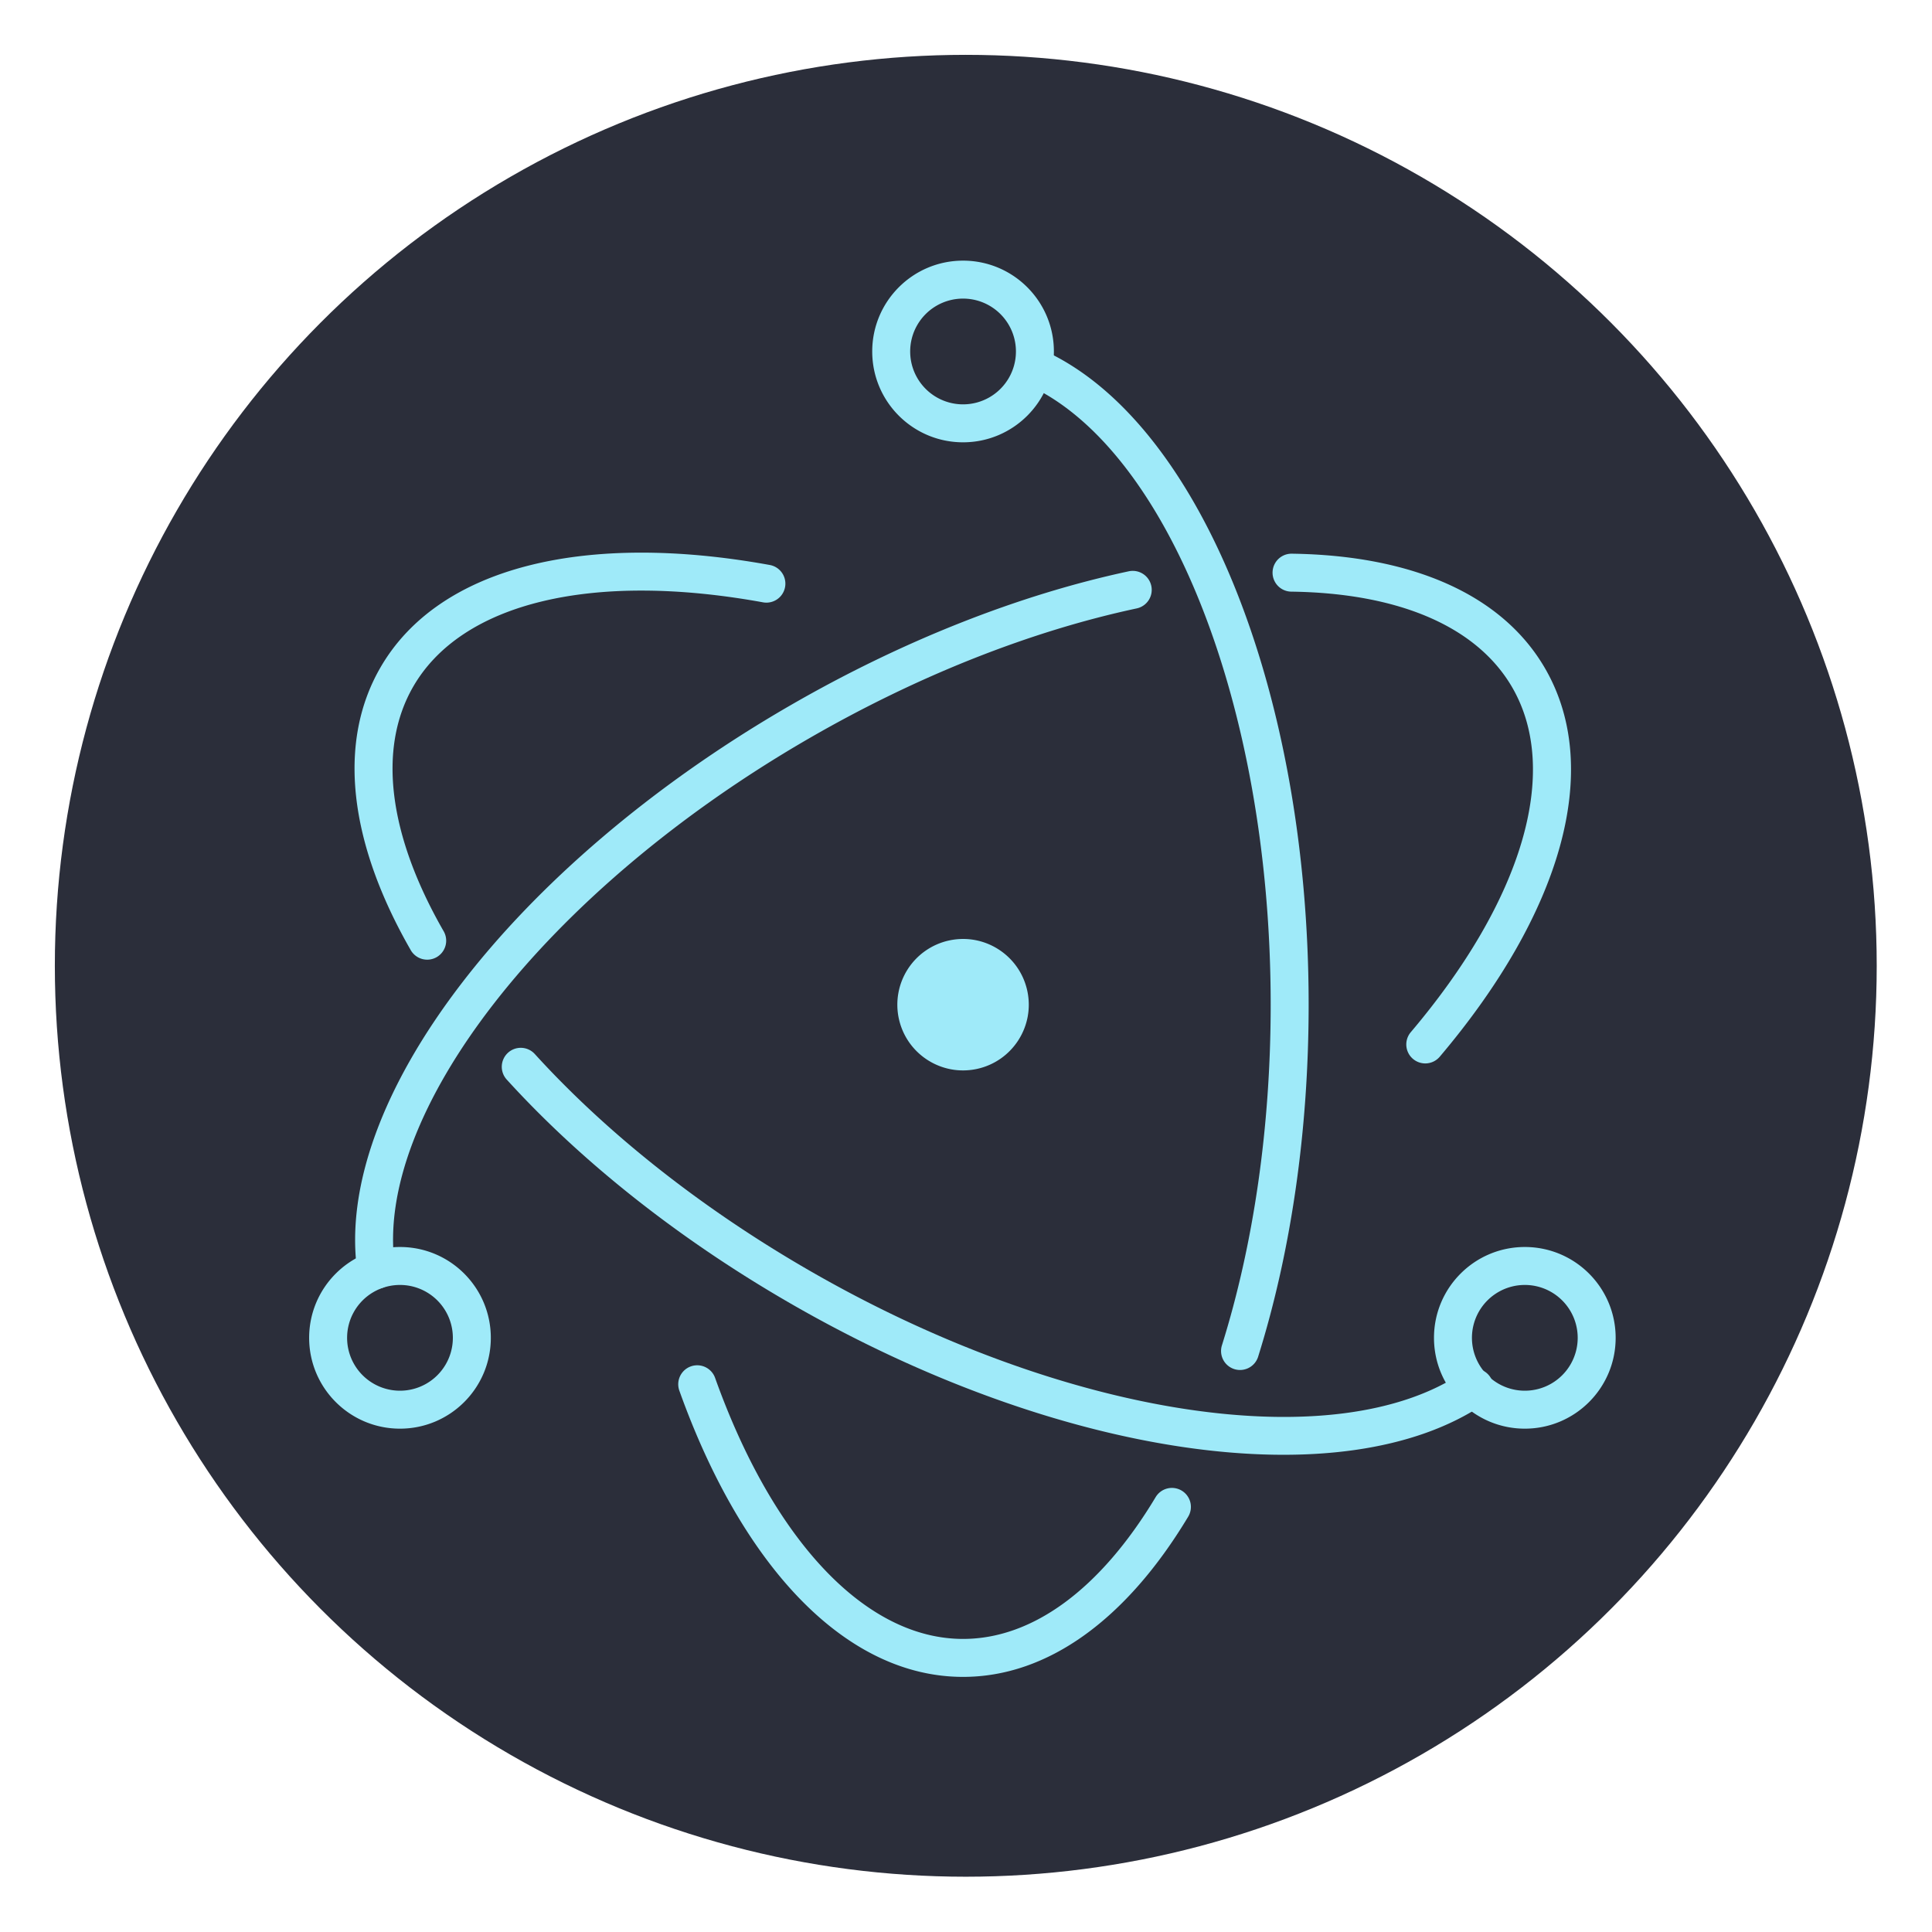
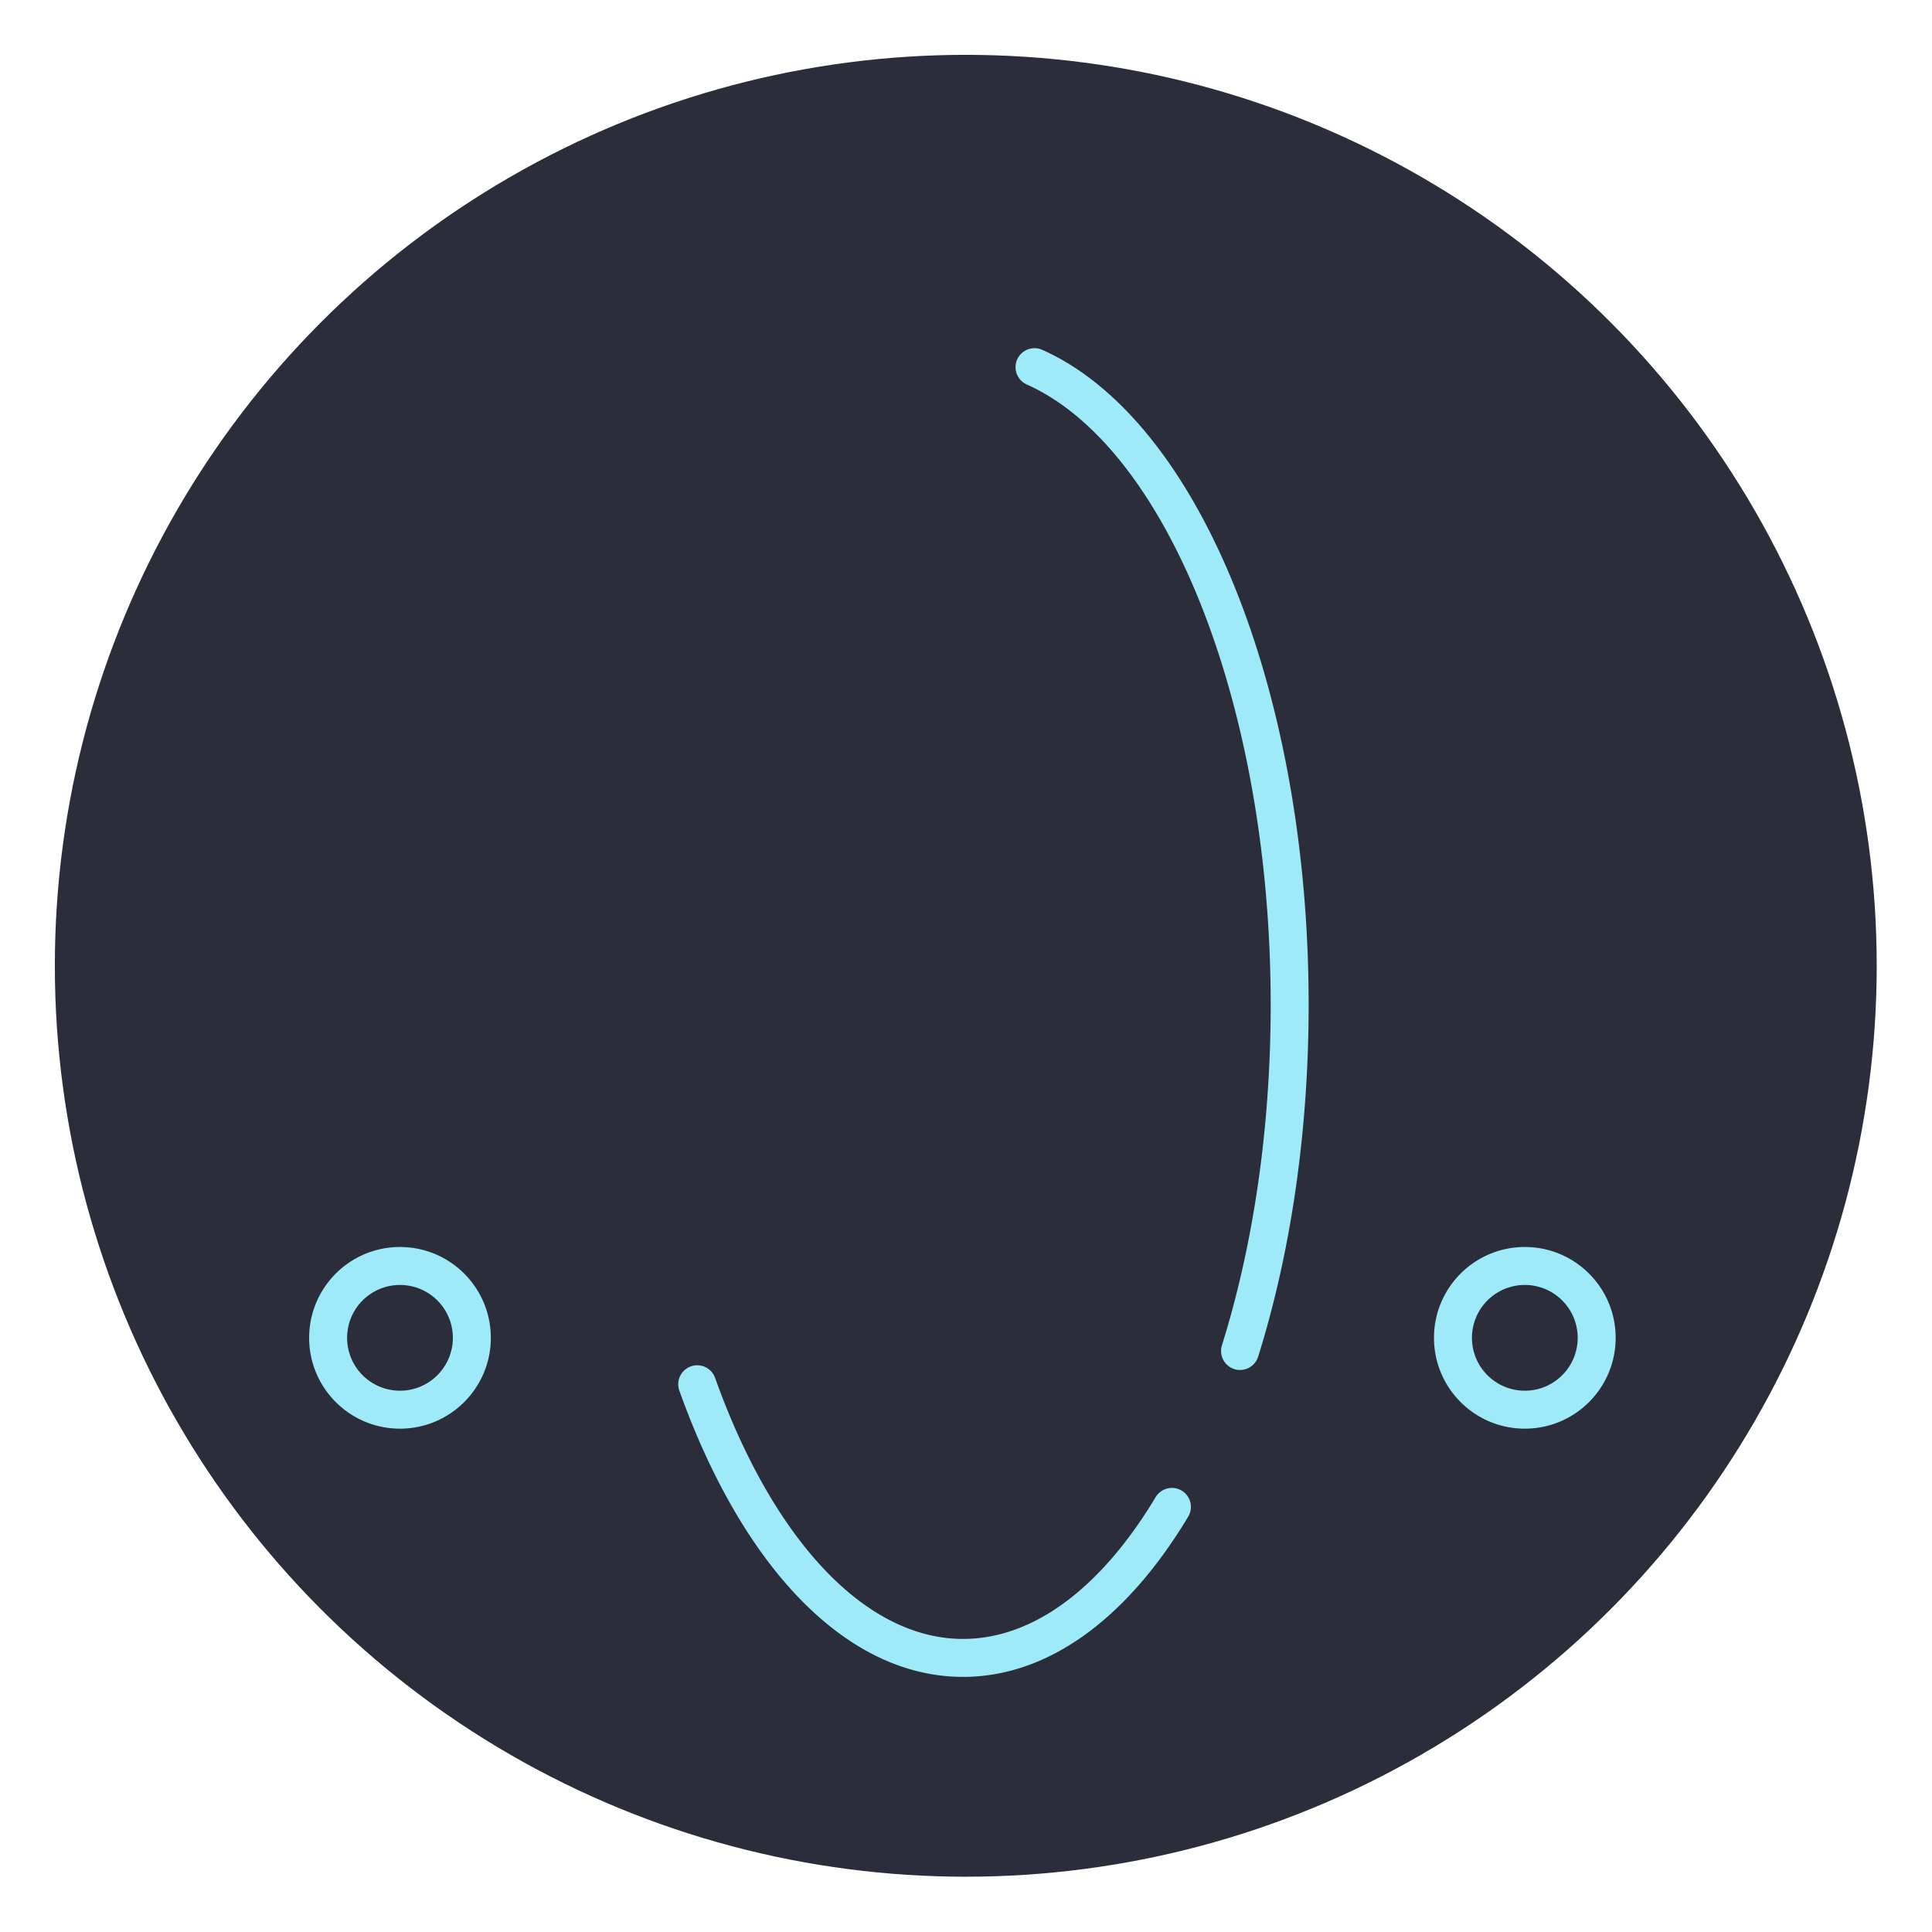
<svg xmlns="http://www.w3.org/2000/svg" xmlns:ns1="http://sodipodi.sourceforge.net/DTD/sodipodi-0.dtd" xmlns:ns2="http://www.inkscape.org/namespaces/inkscape" width="256" height="256" version="1.1" id="svg16" ns1:docname="electron.svg" ns2:version="1.0.1 (3bc2e813f5, 2020-09-07)">
  <defs id="defs20" />
  <ns1:namedview pagecolor="#ffffff" bordercolor="#666666" borderopacity="1" objecttolerance="10" gridtolerance="10" guidetolerance="10" ns2:pageopacity="0" ns2:pageshadow="2" ns2:window-width="3685" ns2:window-height="1739" id="namedview18" showgrid="false" ns2:zoom="2.9414063" ns2:cx="215.26333" ns2:cy="86.269522" ns2:window-x="0" ns2:window-y="0" ns2:window-maximized="0" ns2:current-layer="svg16" ns2:document-rotation="0" />
  <g fill="none" fill-rule="evenodd" id="g14" transform="matrix(0.943,0,0,0.943,7.267,7.267)">
    <circle fill="#2b2e3a" cx="128" cy="128" r="128" id="circle2" />
    <g fill="#9feaf9" fill-rule="nonzero" id="g12">
-       <path d="M 100.502,71.69 C 74.497,66.954 53.935,71.911 45.74,86.105 c -6.115,10.592 -4.367,24.635 4.24,39.646 a 2.667,2.667 0 1 0 4.626,-2.653 C 46.854,109.576 45.345,97.457 50.359,88.772 57.167,76.981 75.507,72.559 99.546,76.937 a 2.667,2.667 0 0 0 0.956,-5.247 z m -36.999,72.307 c 10.515,11.555 24.176,22.394 39.756,31.388 37.723,21.78 77.883,27.601 97.675,14.106 a 2.667,2.667 0 1 0 -3.005,-4.406 c -17.714,12.078 -55.862,6.548 -92.003,-14.318 -15.114,-8.726 -28.343,-19.222 -38.478,-30.36 a 2.667,2.667 0 1 0 -3.945,3.59 z" id="path4" />
-       <path d="M 194.62,140.753 C 211.648,120.637 217.593,100.405 209.415,86.241 203.398,75.818 190.677,70.315 173.77,70.095 a 2.667,2.667 0 0 0 -0.069,5.333 c 15.205,0.198 26.165,4.939 31.096,13.48 6.792,11.765 1.49,29.807 -14.248,48.399 a 2.667,2.667 0 1 0 4.071,3.446 z M 150.859,72.578 c -15.396,3.299 -31.784,9.749 -47.522,18.835 -38.942,22.483 -64.345,55.636 -60.817,79.675 a 2.667,2.667 0 1 0 5.277,-0.775 c -3.133,-21.344 20.947,-52.769 58.207,-74.281 15.267,-8.815 31.135,-15.06 45.972,-18.239 a 2.667,2.667 0 1 0 -1.117,-5.215 z" id="path6" />
      <path d="m 87.77,187.753 c 8.904,24.86 23.469,40.167 39.847,40.167 11.945,0 22.996,-8.143 31.614,-22.478 a 2.667,2.667 0 1 0 -4.571,-2.748 c -7.745,12.883 -17.258,19.892 -27.043,19.892 -13.605,0 -26.596,-13.652 -34.825,-36.63 a 2.667,2.667 0 1 0 -5.021,1.797 z m 81.322,-4.863 c 4.61,-14.728 7.085,-31.718 7.085,-49.423 0,-44.179 -15.463,-82.263 -37.487,-92.042 a 2.667,2.667 0 0 0 -2.164,4.874 c 19.643,8.723 34.317,44.866 34.317,87.168 0,17.177 -2.397,33.63 -6.84,47.83 a 2.667,2.667 0 1 0 5.09,1.593 z m 50.224,-2.612 c 0,-7.049 -5.714,-12.763 -12.763,-12.763 -7.049,0 -12.763,5.714 -12.763,12.763 0,7.049 5.714,12.763 12.763,12.763 7.049,0 12.763,-5.714 12.763,-12.763 z m -5.333,0 a 7.43,7.43 0 1 1 -14.86,0 7.43,7.43 0 0 1 14.86,0 z M 48.497,193.041 c 7.05,0 12.764,-5.714 12.764,-12.763 0,-7.049 -5.715,-12.763 -12.764,-12.763 -7.048,0 -12.763,5.714 -12.763,12.763 0,7.049 5.715,12.763 12.763,12.763 z m 0,-5.333 a 7.43,7.43 0 1 1 0,-14.86 7.43,7.43 0 0 1 0,14.86 z" id="path8" />
-       <path d="m 127.617,54.444 c 7.049,0 12.763,-5.714 12.763,-12.763 0,-7.049 -5.714,-12.763 -12.763,-12.763 -7.049,0 -12.763,5.714 -12.763,12.763 0,7.049 5.714,12.763 12.763,12.763 z m 0,-5.333 a 7.43,7.43 0 1 1 0,-14.86 7.43,7.43 0 0 1 0,14.86 z m 1.949,93.382 c -4.985,1.077 -9.896,-2.091 -10.975,-7.076 a 9.236,9.236 0 0 1 7.076,-10.976 c 4.985,-1.077 9.896,2.091 10.976,7.076 1.077,4.985 -2.091,9.897 -7.077,10.976 z" id="path10" />
    </g>
  </g>
</svg>